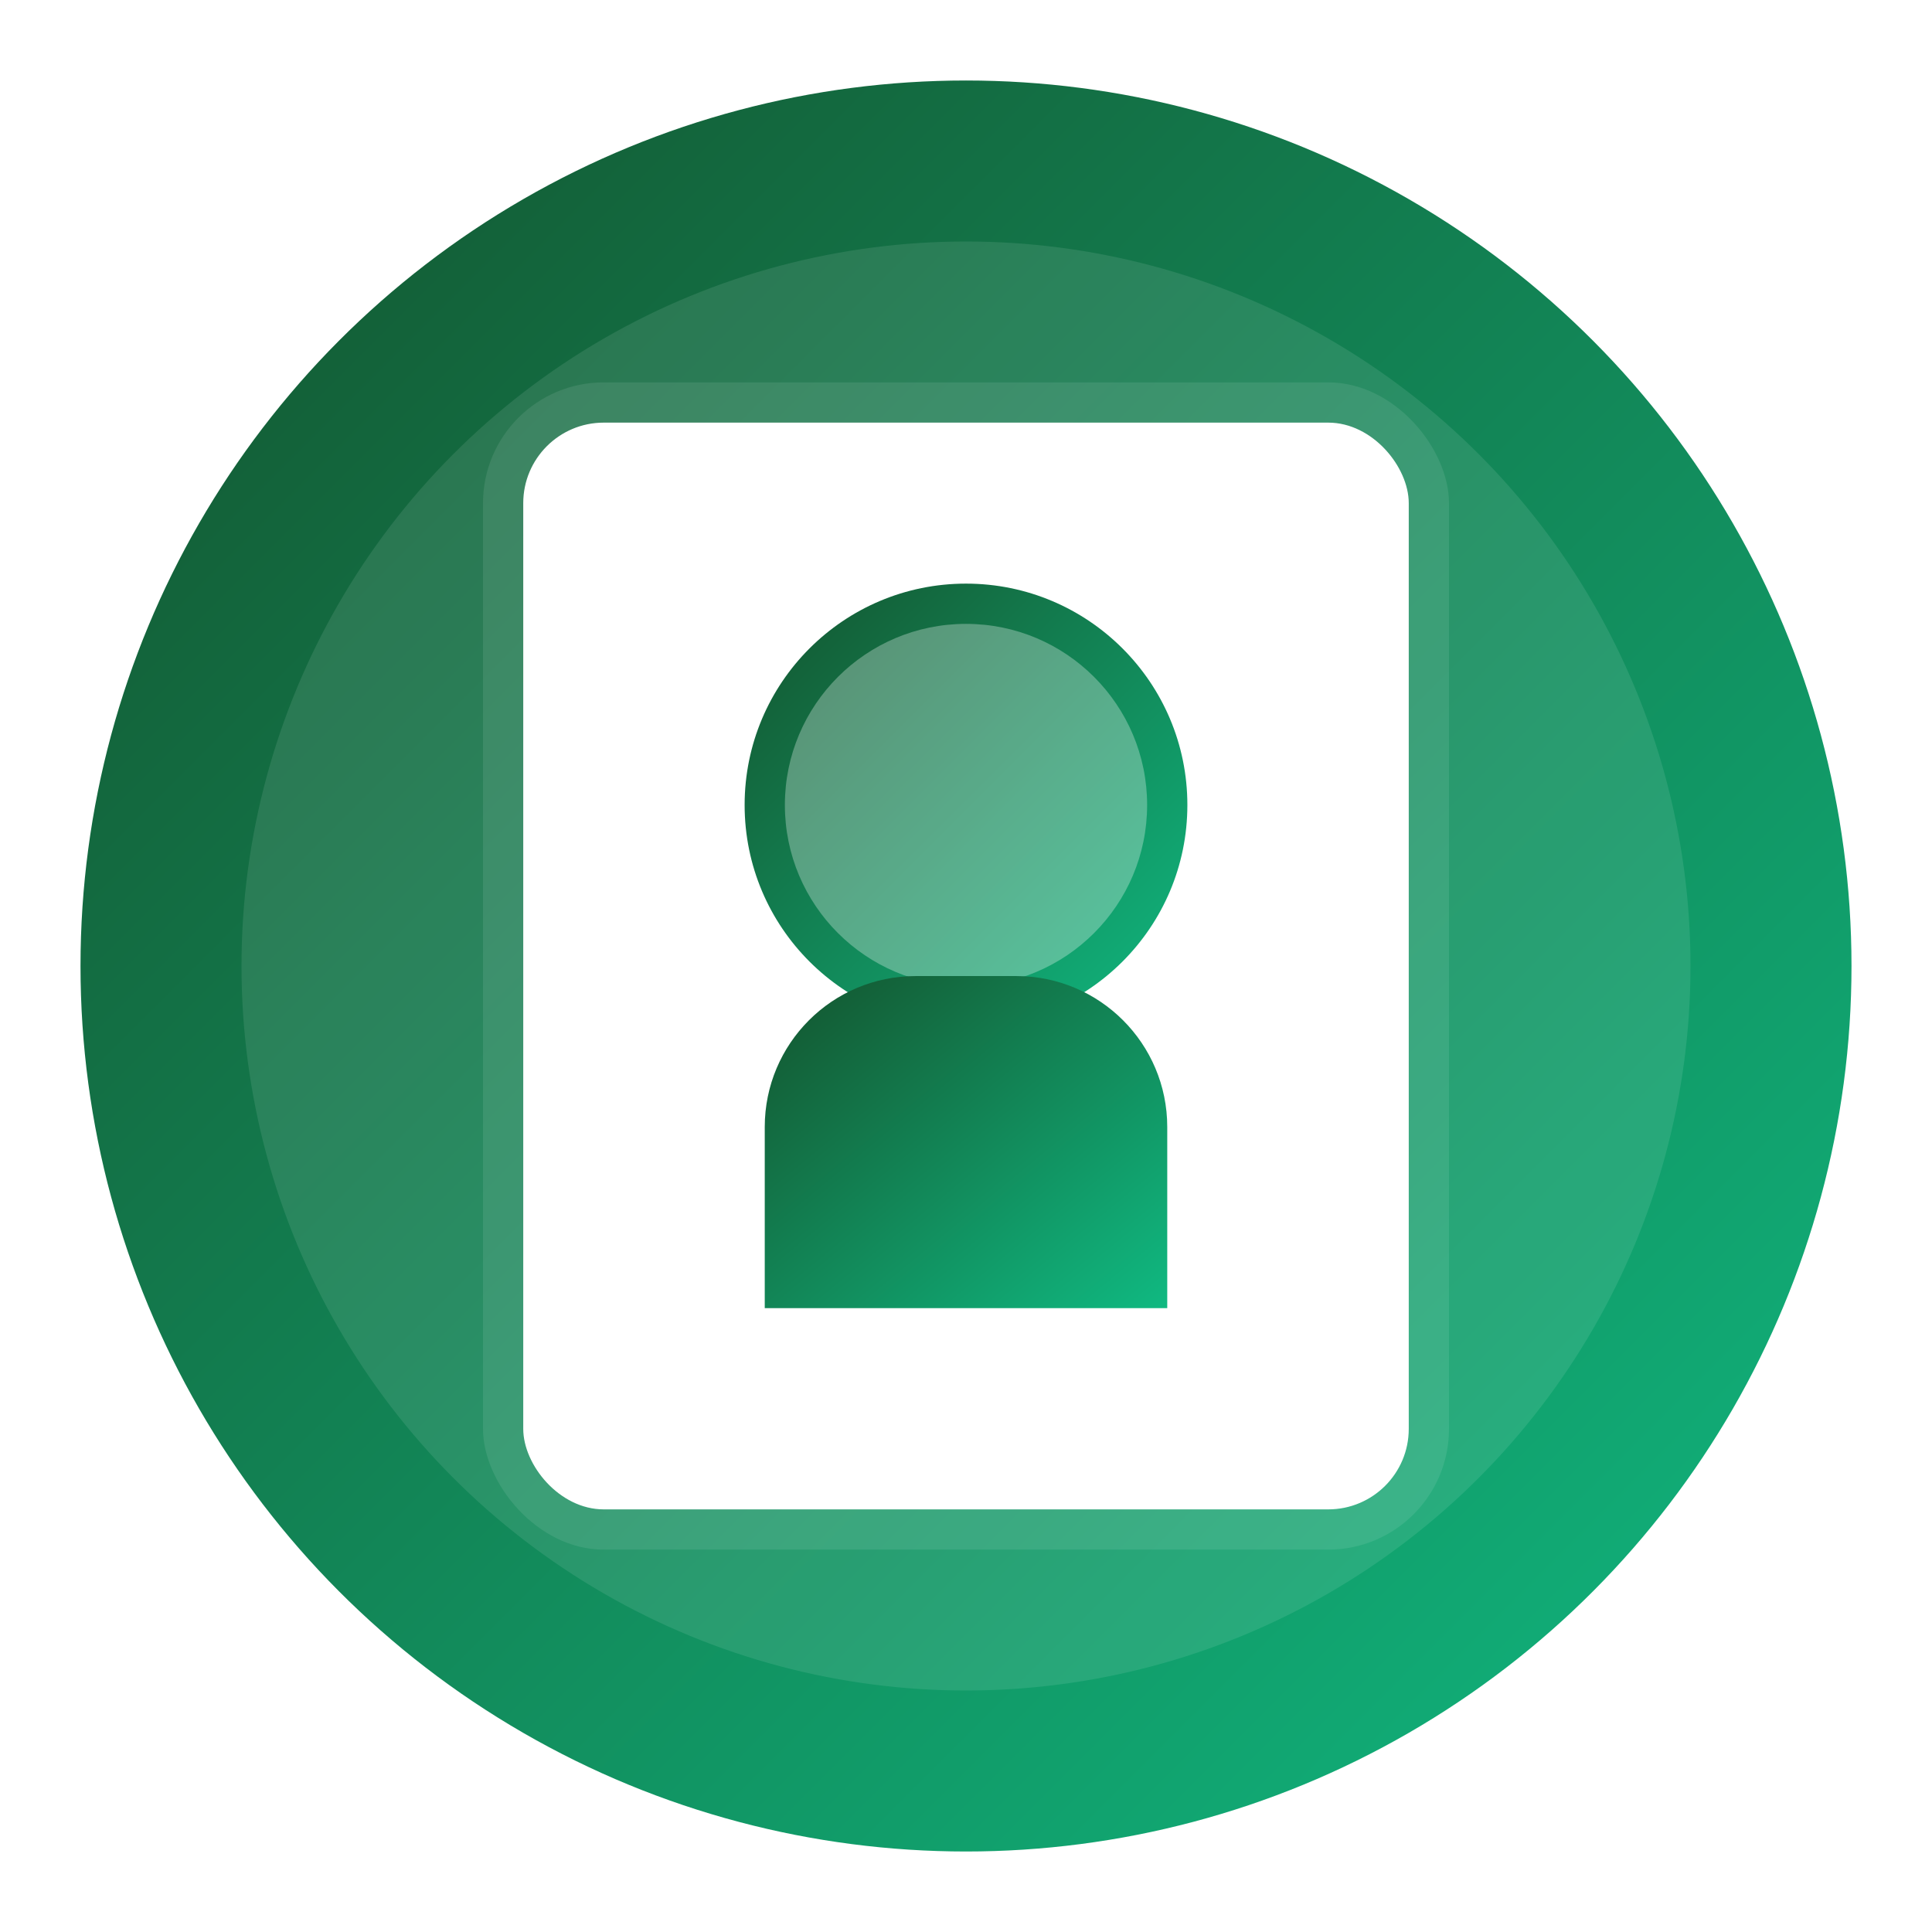
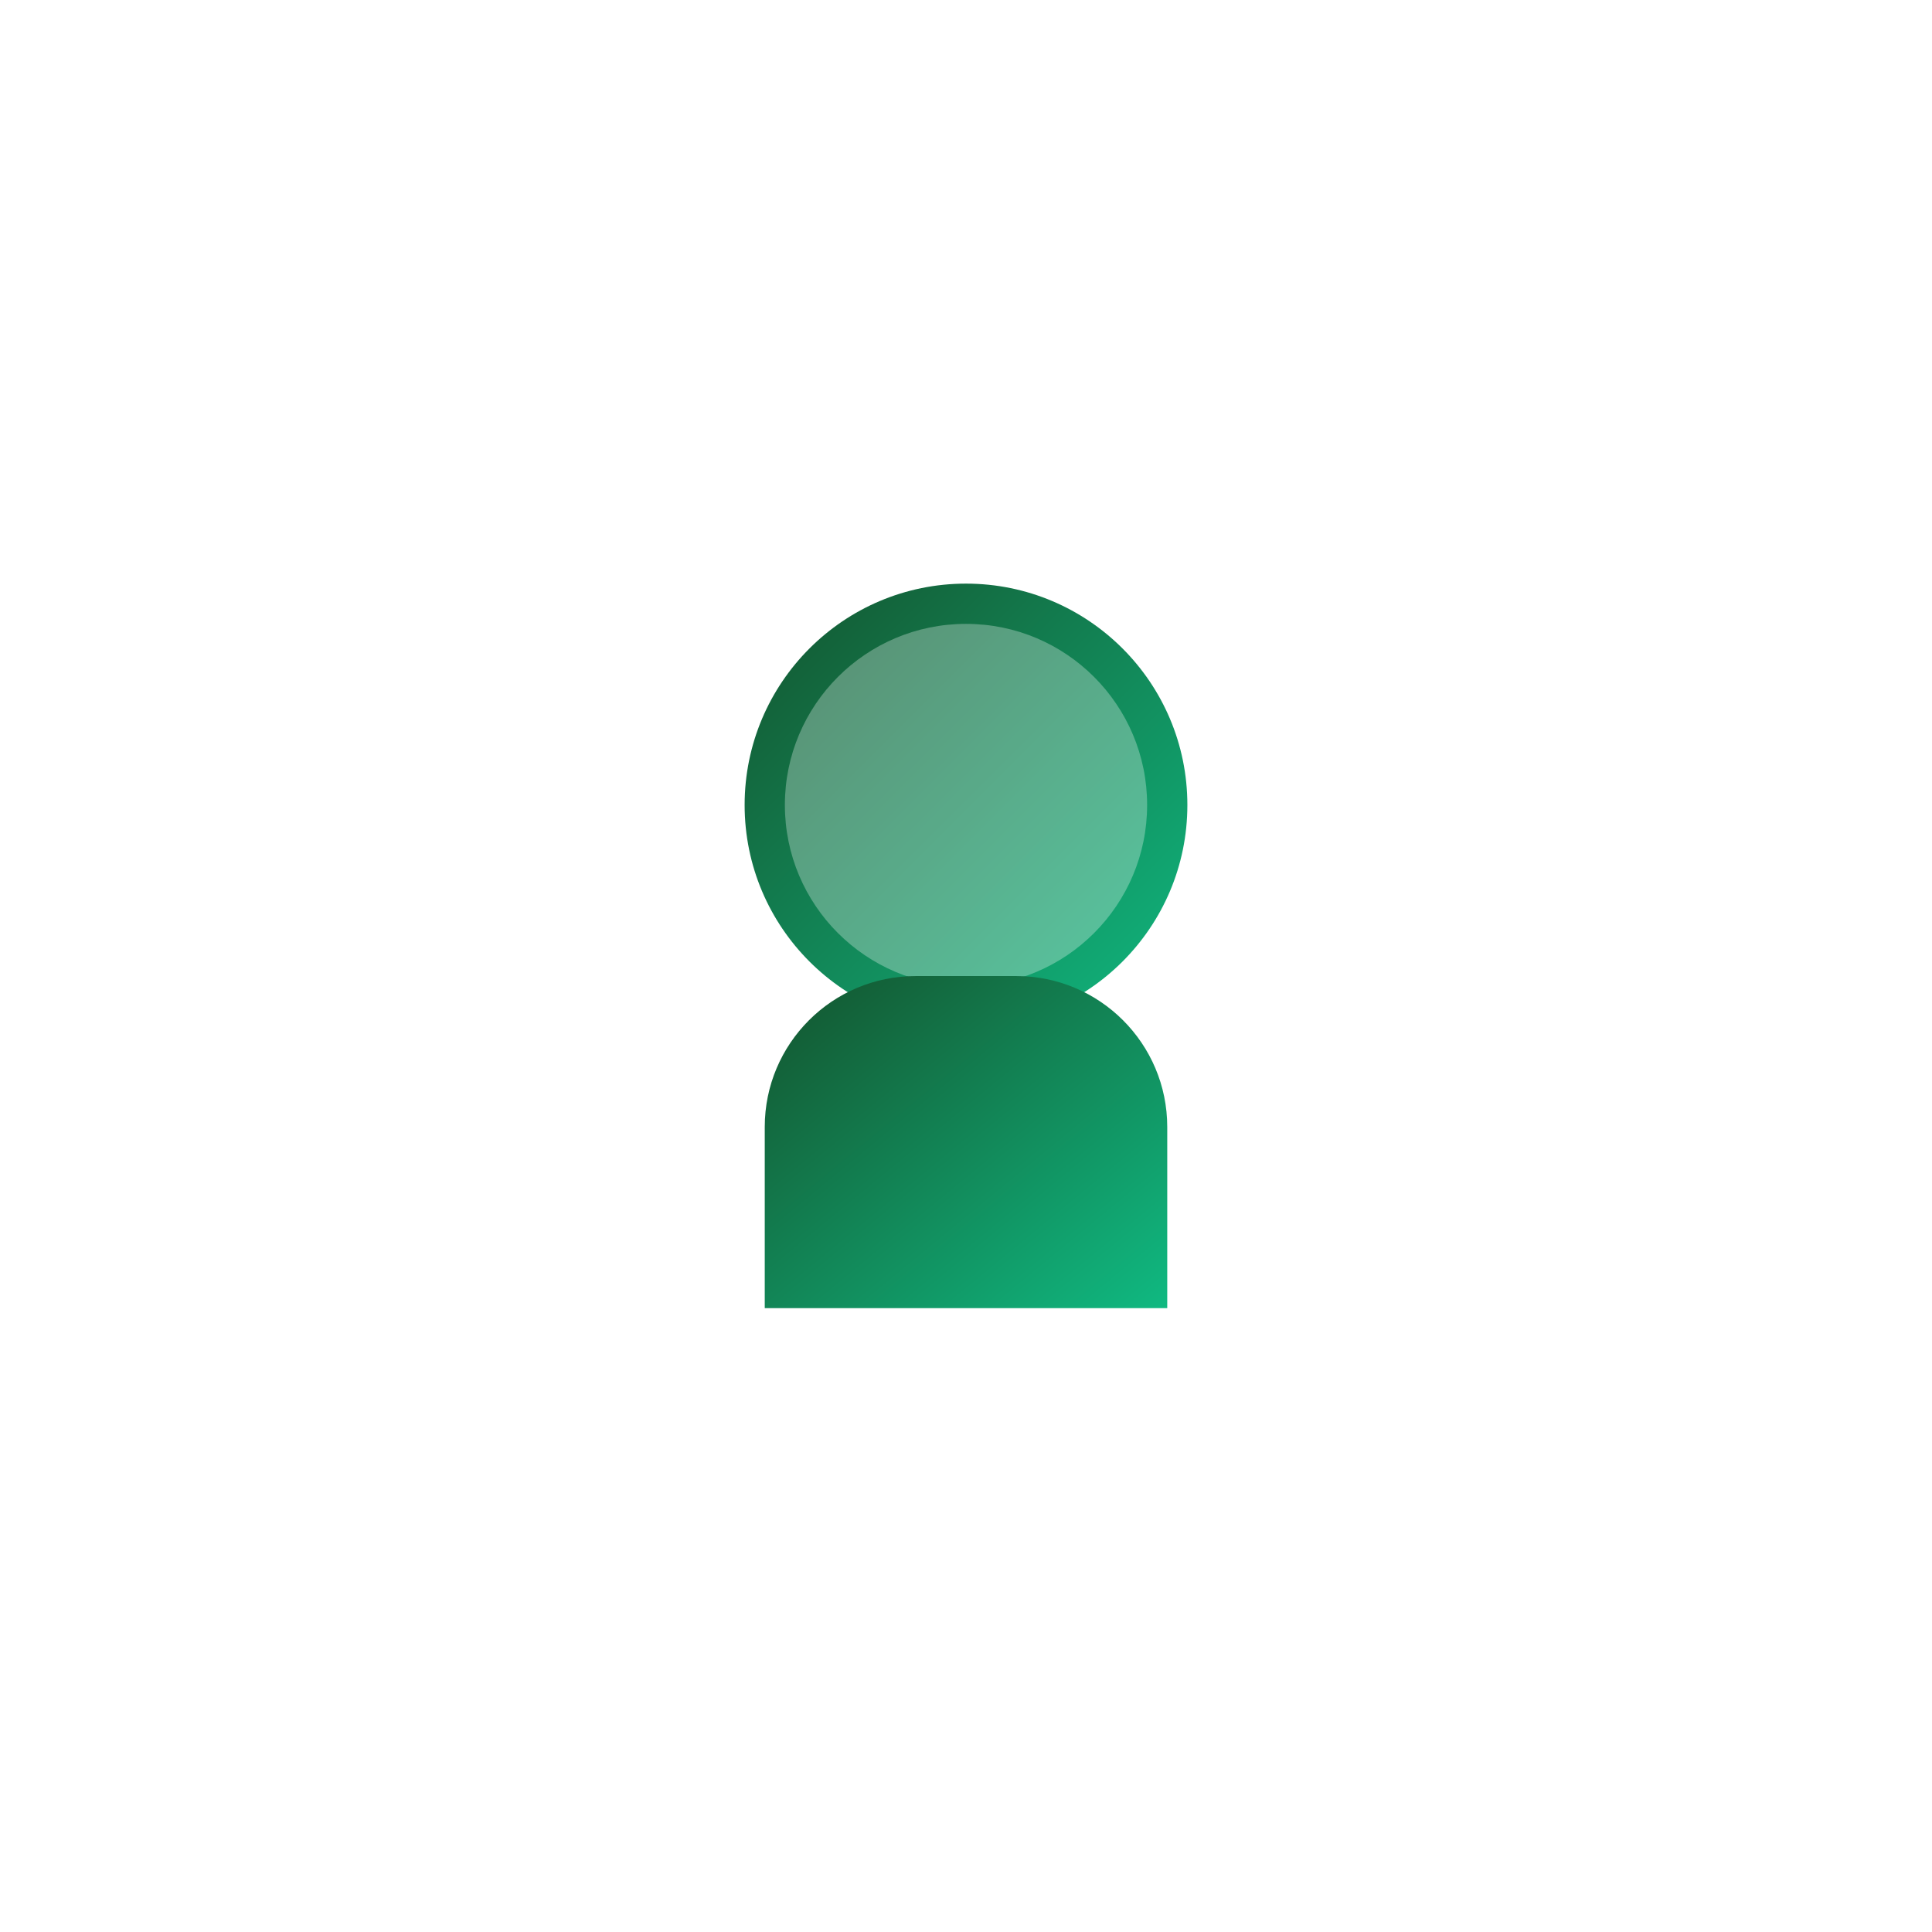
<svg xmlns="http://www.w3.org/2000/svg" width="192" height="192" viewBox="0 0 192 192" version="1.1" id="deepnudeto-icon">
  <defs>
    <linearGradient id="gradient" x1="0%" y1="0%" x2="100%" y2="100%">
      <stop offset="0%" style="stop-color:#14532D;stop-opacity:1" />
      <stop offset="100%" style="stop-color:#10B981;stop-opacity:1" />
    </linearGradient>
    <filter id="shadow" x="-20%" y="-20%" width="140%" height="140%">
      <feGaussianBlur stdDeviation="4" />
    </filter>
  </defs>
-   <circle cx="96" cy="96" r="88" fill="url(#gradient)" id="background" />
-   <circle cx="96" cy="96" r="72" fill="#ffffff" fill-opacity="0.1" id="inner-circle" />
  <g id="icon" transform="translate(48, 38)">
-     <rect x="0" y="0" width="96" height="116" rx="12" ry="12" fill="#ffffff" filter="url(#shadow)" opacity="0.3" />
    <rect x="4" y="4" width="88" height="108" rx="8" ry="8" fill="#ffffff" />
    <circle cx="48" cy="42" r="22" fill="url(#gradient)" />
    <circle cx="48" cy="42" r="18" fill="#ffffff" fill-opacity="0.3" />
    <path d="M28,92 L68,92 L68,74 C68,65.716 61.284,59 53,59 L43,59 C34.716,59 28,65.716 28,74 L28,92 Z" fill="url(#gradient)" />
  </g>
</svg>